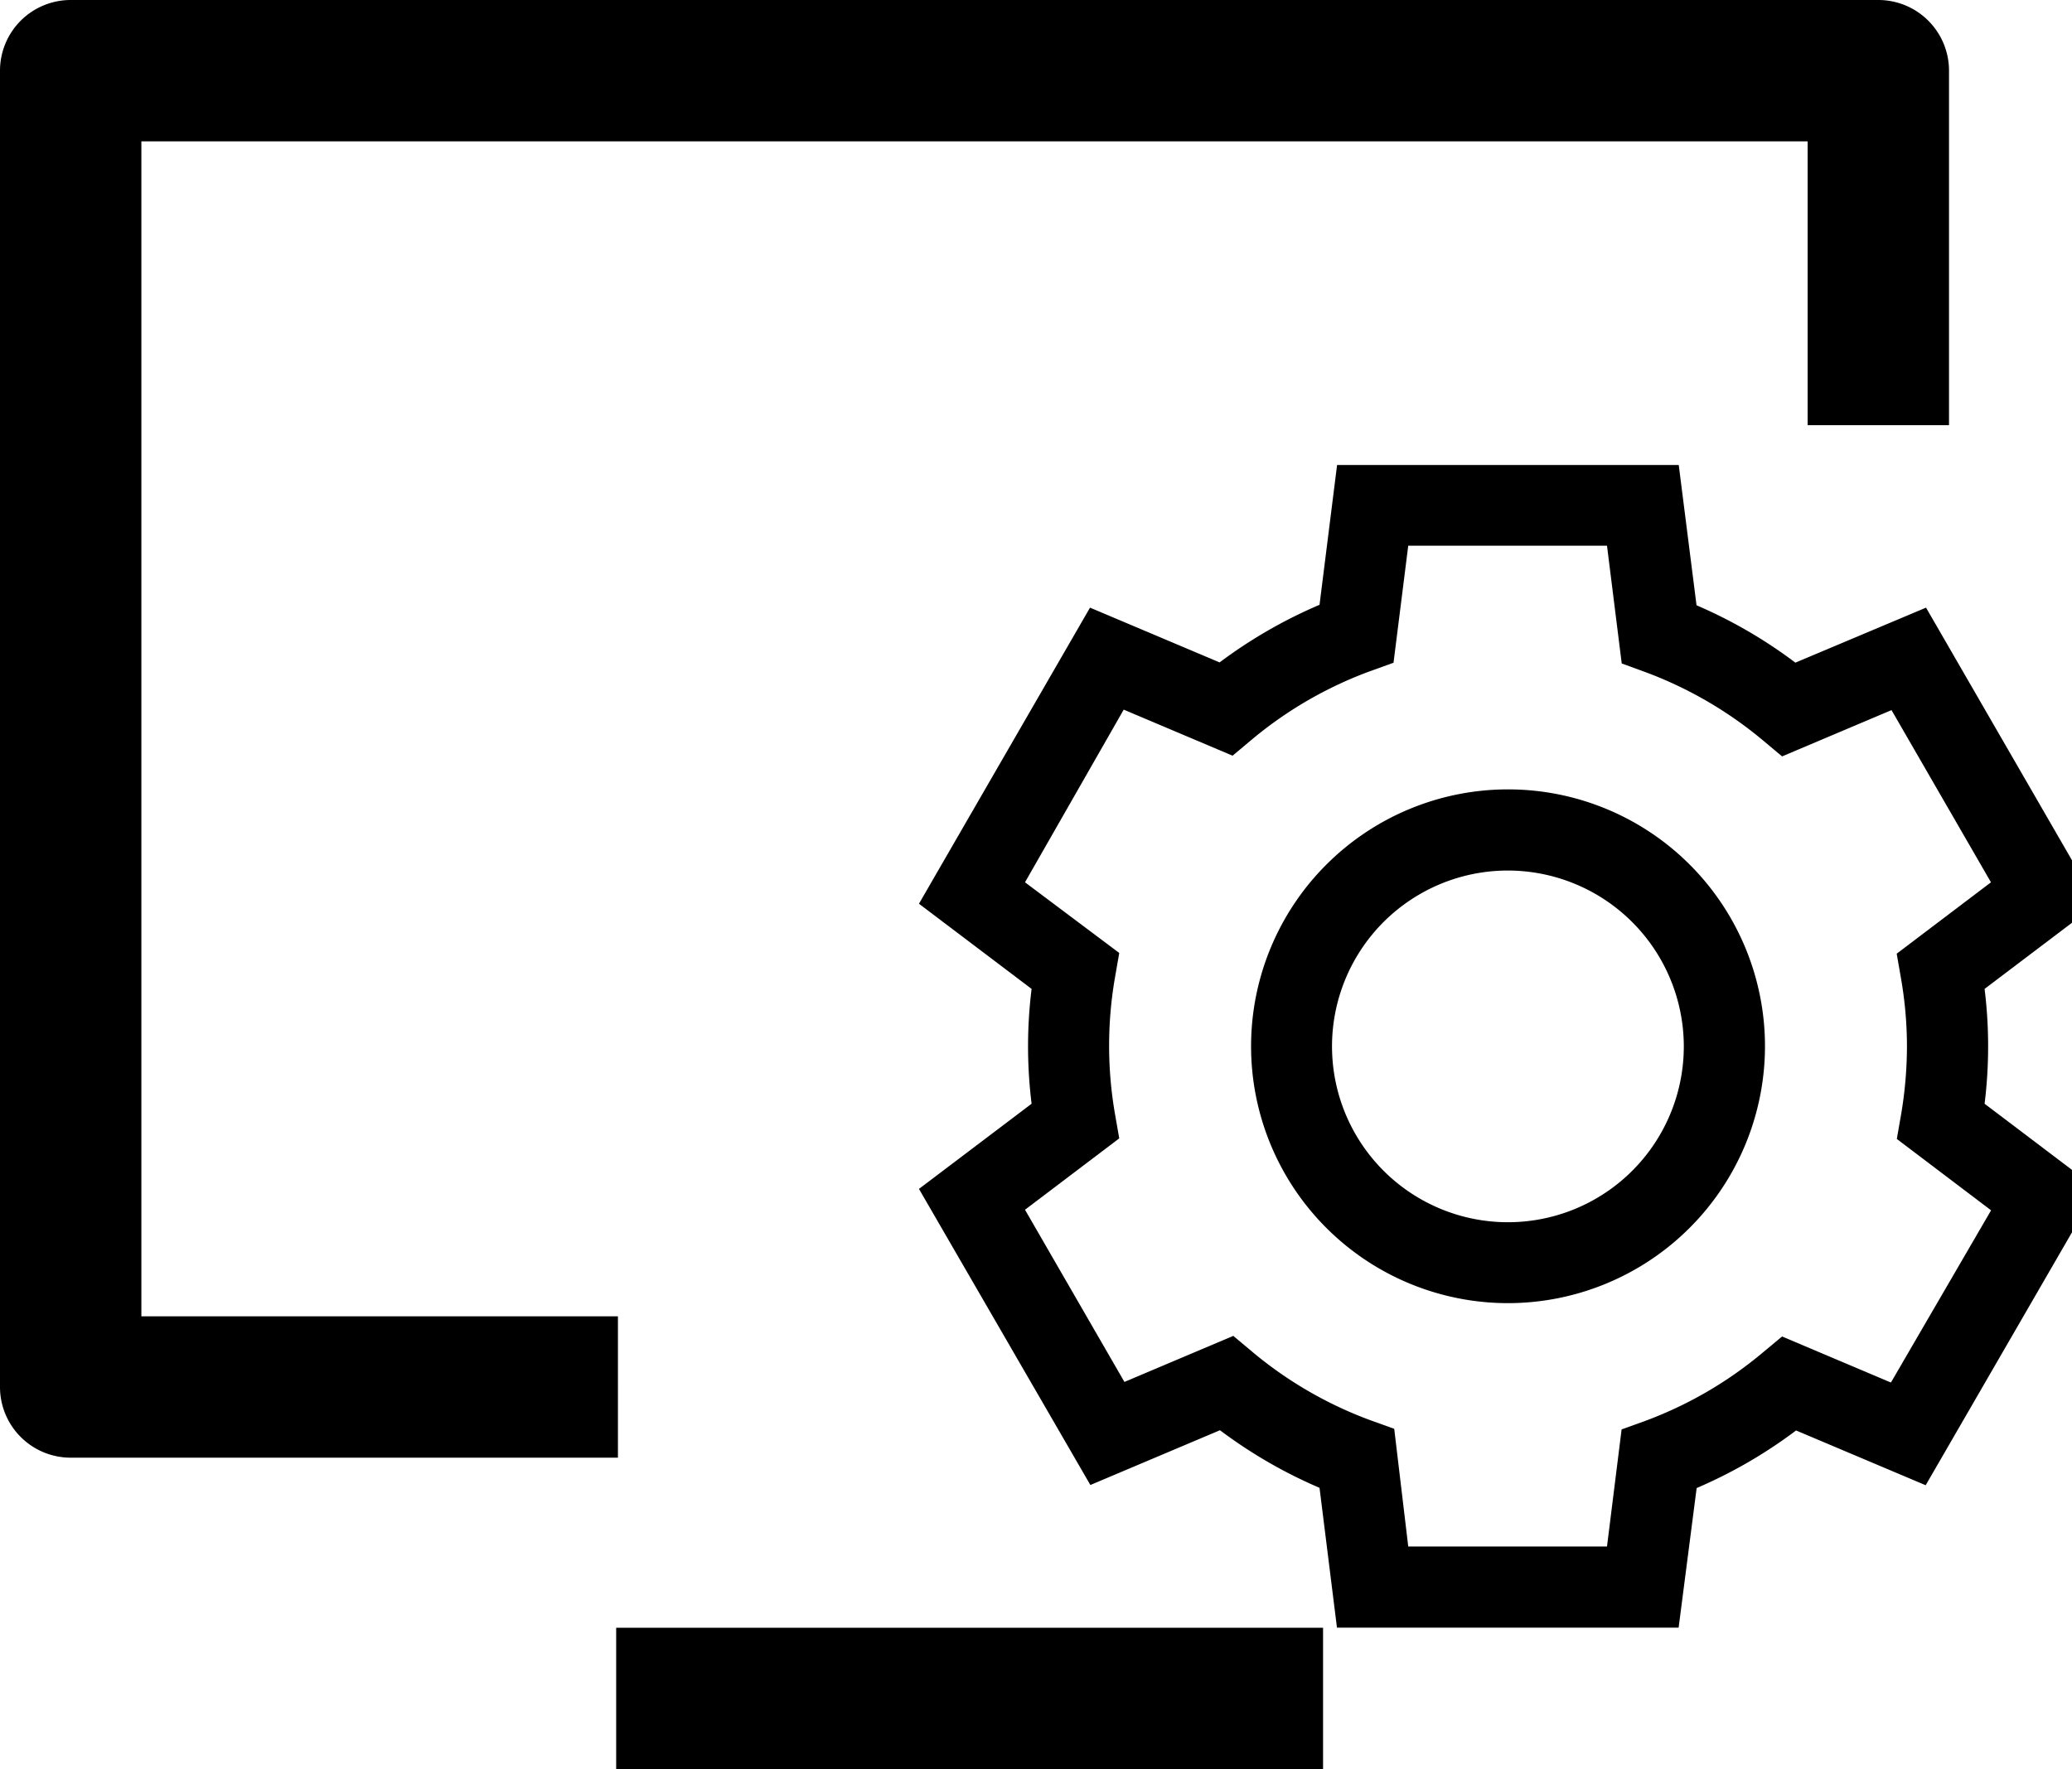
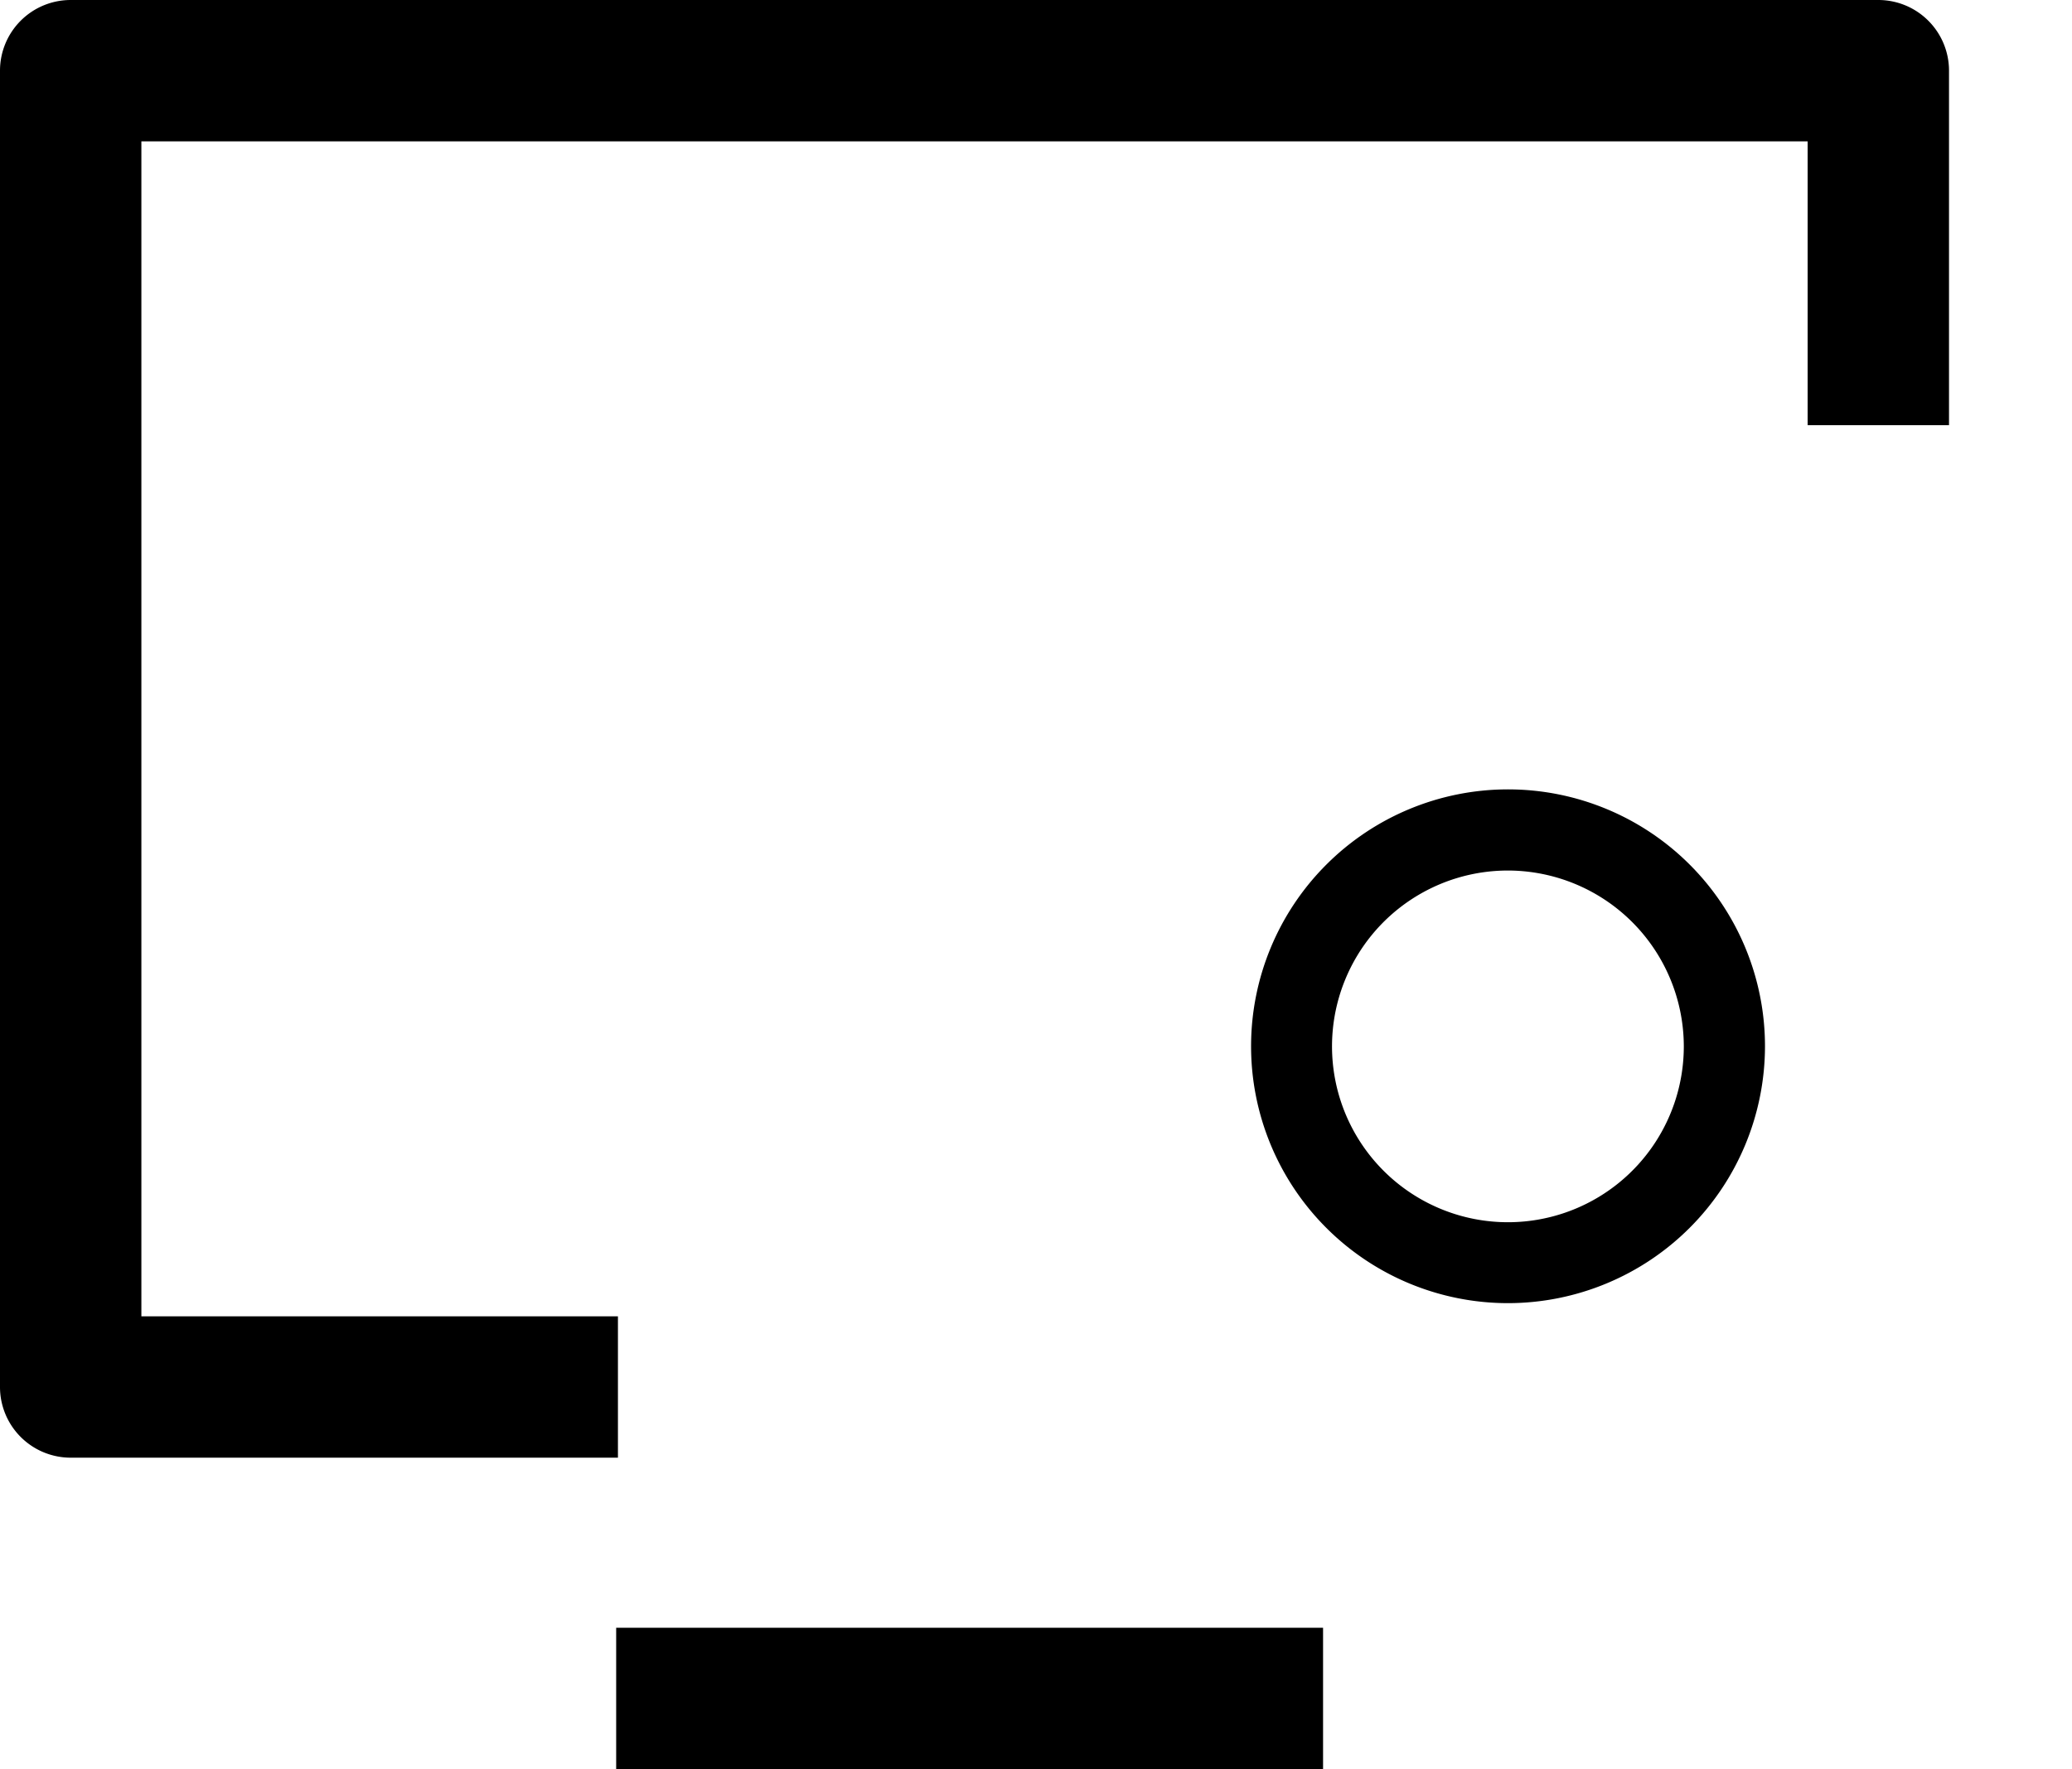
<svg xmlns="http://www.w3.org/2000/svg" t="1719375634925" class="icon" viewBox="0 0 1199 1024" version="1.1" p-id="14291" width="234.18" height="200">
  <path d="M357.582 843.743H40.905a40.905 40.905 0 0 1-40.905-40.905V40.905a40.905 40.905 0 0 1 40.905-40.905h1046.021a40.905 40.905 0 0 1 40.905 40.905v205.209h-81.811V81.811H81.811v680.121h275.771zM356.559 942.189h409.055v81.811h-409.055z" p-id="14292" />
  <path d="M872.65 754.297a148.691 148.691 0 1 1 148.691-148.691 148.828 148.828 0 0 1-148.691 148.691z m0-250.41a101.786 101.786 0 1 0 101.718 101.718 101.923 101.923 0 0 0-101.718-101.718z" p-id="14293" />
-   <path d="M971.368 942.121h-197.71l-10.09-80.925a277.816 277.816 0 0 1-57.609-33.338l-74.993 31.702-99.196-171.394 65.176-49.291a271.067 271.067 0 0 1 0-66.471l-65.176-49.291 98.991-171.394 74.993 31.702a277.816 277.816 0 0 1 57.813-33.338l10.158-80.925h197.71l10.295 81.197a275.566 275.566 0 0 1 57.199 33.202l75.607-31.838 98.991 171.394-65.108 49.291a271.067 271.067 0 0 1 0 66.471l65.108 49.291-99.196 171.53-74.993-31.702a277.339 277.339 0 0 1-57.54 33.338z m-156.463-46.973h115.013l8.454-67.767 13.635-4.909a229.821 229.821 0 0 0 68.176-39.678l11.044-9.204 62.994 26.657 57.949-99.673-54.541-41.315 2.454-14.044a237.32 237.32 0 0 0 3.409-39.61 229.48 229.48 0 0 0-3.477-39.474l-2.454-14.112 54.541-41.315-57.54-99.673-63.335 26.793-10.976-9.204a231.798 231.798 0 0 0-68.176-39.61l-13.635-4.977-8.522-68.176h-115.013l-8.522 67.767-13.635 4.909a230.979 230.979 0 0 0-68.517 39.678l-10.976 9.204-62.994-26.657-57.131 99.946 54.541 40.905-2.454 14.112a231.457 231.457 0 0 0 0 79.152l2.454 14.044-54.541 41.315 57.54 99.673 62.994-26.657 10.976 9.204a230.979 230.979 0 0 0 68.517 39.678l13.635 4.909z" p-id="14294" />
</svg>